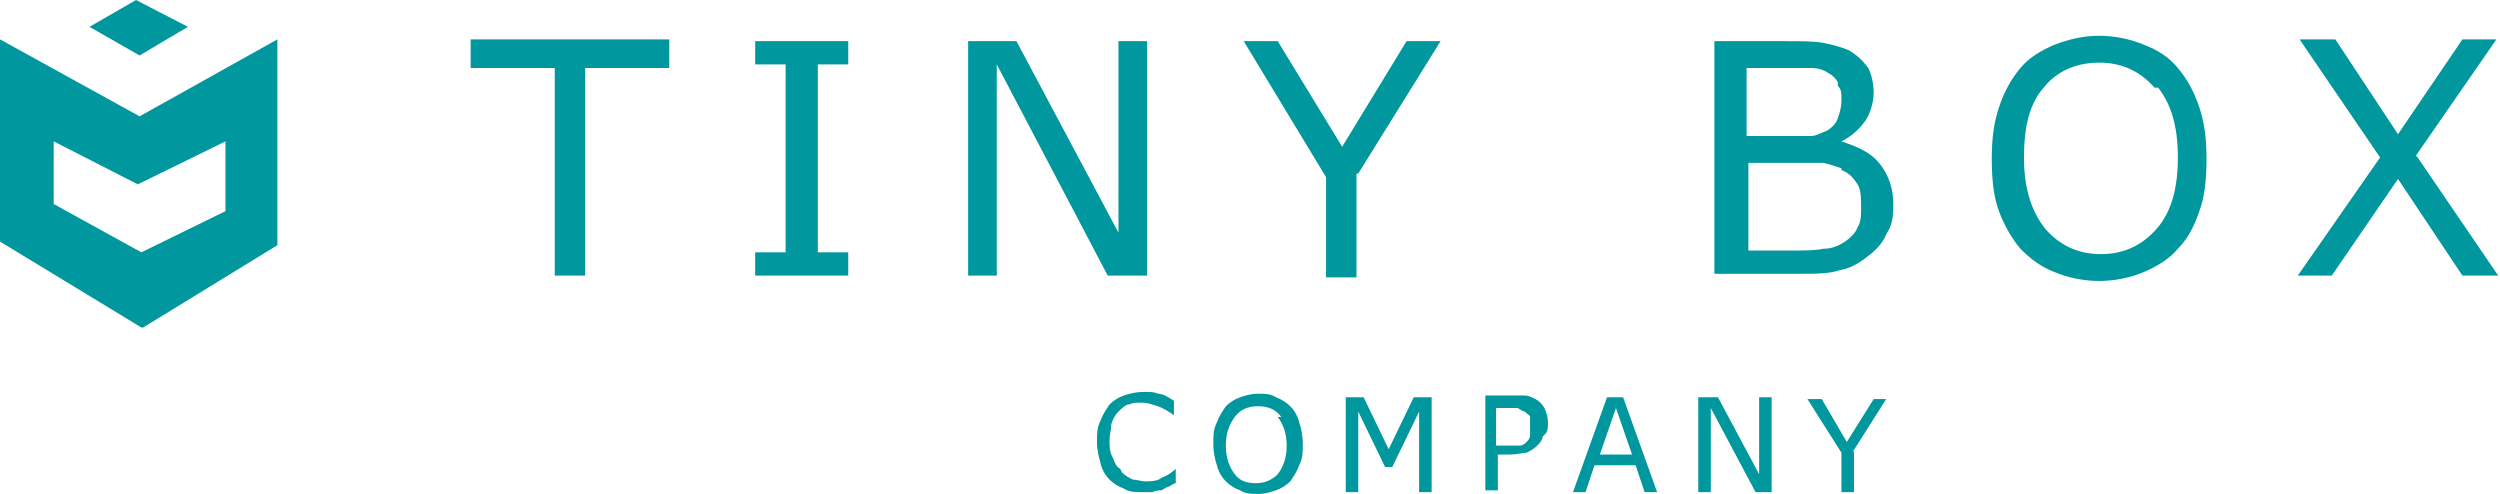
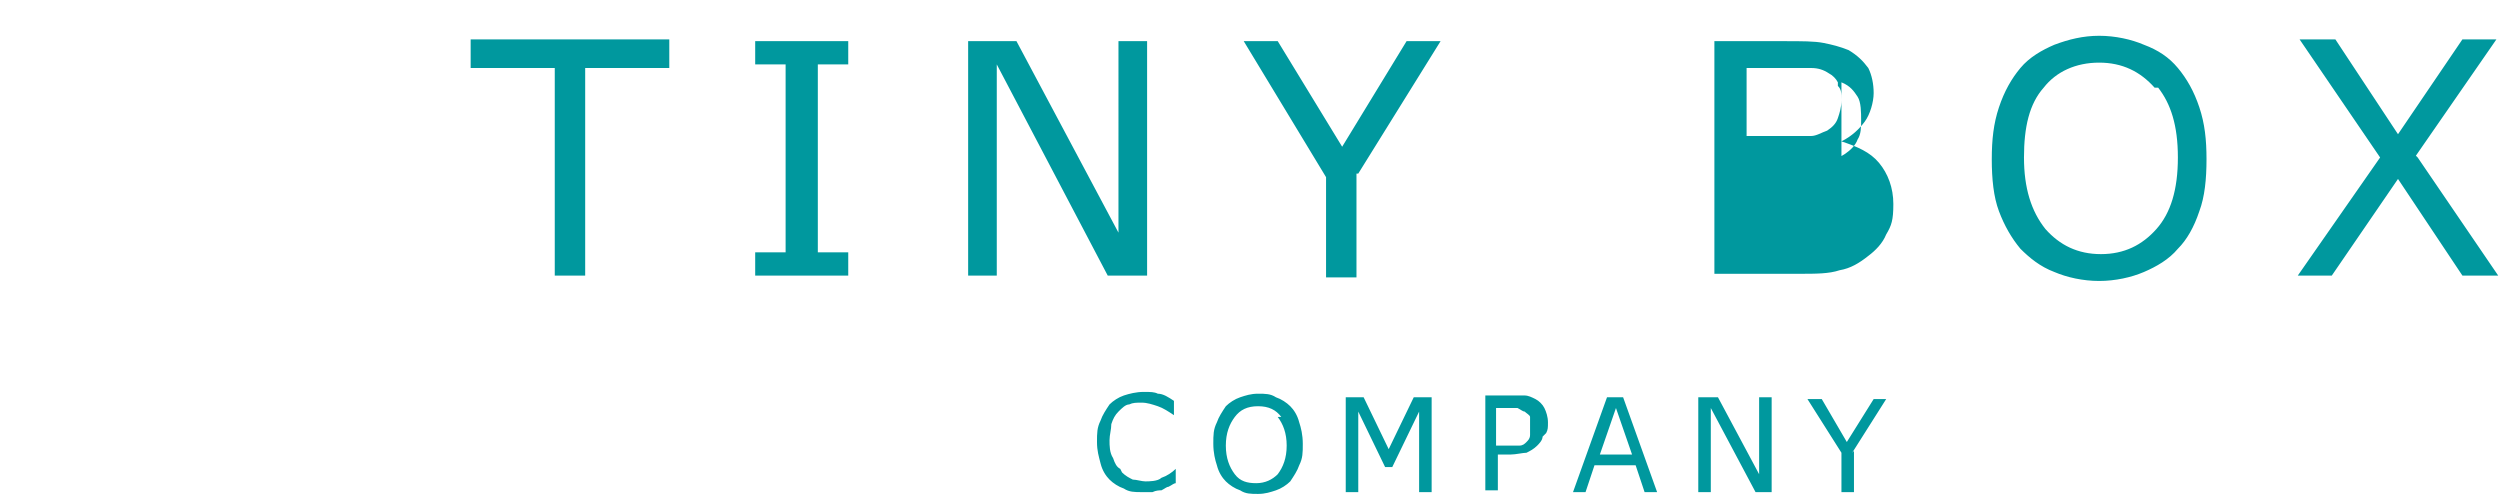
<svg xmlns="http://www.w3.org/2000/svg" id="Layer_1" version="1.1" viewBox="0 0 139.7 27.6">
  <defs>
    <style>
      .st0, .st1 {
        fill: #00989e;
      }

      .st1 {
        fill-rule: evenodd;
      }
    </style>
  </defs>
-   <path class="st0" d="M32.7,3.8v11.6h-1.7V3.8h-4.7v-1.6h11.1v1.6h-4.7ZM47.4,14.1v1.3h-5.2v-1.3h1.7V3.6h-1.7v-1.3h5.2v1.3h-1.7v10.5h1.7ZM61.9,15.4l-6.2-11.8v11.8h-1.6V2.3h2.7l5.7,10.7V2.3h1.6v13.1h-2.2ZM75.8,9.7v5.8h-1.7v-5.6l-4.6-7.6h1.9l3.6,5.9,3.6-5.9h1.9l-4.6,7.4h0ZM105,9.1c.5.6.8,1.4.8,2.3s-.1,1.2-.4,1.7c-.2.5-.6.9-1,1.2-.5.4-1,.7-1.6.8-.6.2-1.3.2-2.3.2h-4.7V2.3h3.9c1,0,1.7,0,2.2.1s.9.2,1.4.4c.5.3.8.6,1.1,1,.2.4.3.9.3,1.4s-.2,1.2-.5,1.6c-.3.4-.7.8-1.3,1.1h0c.9.3,1.6.6,2.1,1.2h0ZM102.7,4.6c-.1-.2-.3-.4-.5-.5-.3-.2-.6-.3-1-.3-.4,0-.9,0-1.5,0h-2.1v3.8h2.3c.5,0,1,0,1.3,0,.3,0,.6-.2.9-.3.3-.2.5-.4.6-.7.1-.3.2-.6.2-1s0-.6-.2-.8h0ZM102.9,9.4c-.3-.1-.6-.2-1-.3-.4,0-.9,0-1.5,0h-2.7v4.9h2.3c.8,0,1.4,0,1.9-.1.5,0,.9-.2,1.2-.4.3-.2.6-.5.7-.8.2-.3.2-.7.2-1.1s0-1-.2-1.3c-.2-.3-.4-.6-.9-.8h0ZM122.9,11.8c-.3.9-.7,1.6-1.2,2.1-.5.6-1.2,1-1.9,1.3-.7.3-1.6.5-2.5.5s-1.8-.2-2.5-.5c-.8-.3-1.4-.8-1.9-1.3-.5-.6-.9-1.3-1.2-2.1-.3-.8-.4-1.8-.4-2.9s.1-2,.4-2.9c.3-.9.7-1.6,1.2-2.2.5-.6,1.2-1,1.9-1.3.8-.3,1.6-.5,2.5-.5s1.8.2,2.5.5c.8.3,1.4.7,1.9,1.3.5.6.9,1.3,1.2,2.2.3.9.4,1.8.4,2.9s-.1,2.1-.4,2.9h0ZM120.4,4.9c-.8-.9-1.8-1.4-3.1-1.4s-2.4.5-3.1,1.4c-.8.9-1.1,2.2-1.1,3.9s.4,3,1.2,4c.8.9,1.8,1.4,3.1,1.4s2.3-.5,3.1-1.4c.8-.9,1.2-2.2,1.2-4s-.4-3-1.1-3.9h0ZM135.1,8.8l4.5,6.6h-2l-3.6-5.4-3.7,5.4h-1.9l4.6-6.6-4.5-6.6h2l3.5,5.3,3.6-5.3h1.9l-4.5,6.5h0ZM62.7,26.4c.2.2.4.3.6.4.2,0,.5.1.7.1s.7,0,.9-.2c.3-.1.6-.3.8-.5h0v.8c-.1,0-.2.1-.4.2-.1,0-.2.1-.4.2-.1,0-.3,0-.5.1-.2,0-.4,0-.6,0-.4,0-.7,0-1-.2-.3-.1-.6-.3-.8-.5-.2-.2-.4-.5-.5-.9s-.2-.7-.2-1.2,0-.8.2-1.2c.1-.3.3-.6.5-.9.2-.2.5-.4.8-.5.3-.1.7-.2,1.1-.2s.6,0,.8.1c.3,0,.6.2.9.4v.8h0c-.3-.2-.6-.4-.9-.5-.3-.1-.6-.2-.9-.2s-.5,0-.7.1c-.2,0-.4.2-.6.4-.2.2-.3.4-.4.7,0,.3-.1.6-.1.9s0,.7.2,1c.1.3.2.5.4.6h0ZM72.6,26c-.1.3-.3.6-.5.9-.2.2-.5.4-.8.5-.3.1-.6.2-1,.2s-.7,0-1-.2c-.3-.1-.6-.3-.8-.5-.2-.2-.4-.5-.5-.9-.1-.3-.2-.7-.2-1.2s0-.8.2-1.2c.1-.3.3-.6.5-.9.2-.2.5-.4.8-.5.3-.1.6-.2,1-.2s.7,0,1,.2c.3.1.6.3.8.5.2.2.4.5.5.9.1.3.2.7.2,1.2s0,.8-.2,1.2h0ZM71.6,23.3c-.3-.4-.7-.6-1.3-.6s-1,.2-1.3.6c-.3.4-.5.9-.5,1.6s.2,1.2.5,1.6c.3.4.7.5,1.2.5s.9-.2,1.2-.5c.3-.4.5-.9.5-1.6s-.2-1.2-.5-1.6h0ZM79.3,27.5v-4.5l-1.5,3.1h-.4l-1.5-3.1v4.5h-.7v-5.3h1l1.4,2.9,1.4-2.9h1v5.3h-.7ZM86.2,24.4c0,.2-.2.4-.3.5-.2.2-.4.3-.6.4-.2,0-.6.1-.9.1h-.7v2h-.7v-5.3h1.4c.3,0,.6,0,.8,0,.2,0,.4.1.6.2.2.1.4.3.5.5.1.2.2.5.2.8s0,.4-.1.6h0ZM85.5,23.3c0-.1-.2-.2-.3-.3-.1,0-.2-.1-.4-.2-.1,0-.3,0-.5,0h-.7v2.1h.6c.3,0,.5,0,.7,0,.2,0,.3-.1.4-.2.1-.1.2-.2.2-.4,0-.1,0-.3,0-.4s0-.3,0-.5h0ZM91.9,27.5l-.5-1.5h-2.3l-.5,1.5h-.7l1.9-5.3h.9l1.9,5.3h-.7ZM90.3,22.8l-.9,2.6h1.8l-.9-2.6h0ZM98.1,27.5l-2.5-4.7v4.7h-.7v-5.3h1.1l2.3,4.3v-4.3h.7v5.3h-.9ZM103.6,25.2v2.3h-.7v-2.2l-1.9-3h.8l1.4,2.4,1.5-2.4h.7l-1.9,3h0Z" />
+   <path class="st0" d="M32.7,3.8v11.6h-1.7V3.8h-4.7v-1.6h11.1v1.6h-4.7ZM47.4,14.1v1.3h-5.2v-1.3h1.7V3.6h-1.7v-1.3h5.2v1.3h-1.7v10.5h1.7ZM61.9,15.4l-6.2-11.8v11.8h-1.6V2.3h2.7l5.7,10.7V2.3h1.6v13.1h-2.2ZM75.8,9.7v5.8h-1.7v-5.6l-4.6-7.6h1.9l3.6,5.9,3.6-5.9h1.9l-4.6,7.4h0ZM105,9.1c.5.6.8,1.4.8,2.3s-.1,1.2-.4,1.7c-.2.5-.6.9-1,1.2-.5.4-1,.7-1.6.8-.6.2-1.3.2-2.3.2h-4.7V2.3h3.9c1,0,1.7,0,2.2.1s.9.2,1.4.4c.5.3.8.6,1.1,1,.2.4.3.9.3,1.4s-.2,1.2-.5,1.6c-.3.4-.7.8-1.3,1.1h0c.9.3,1.6.6,2.1,1.2h0ZM102.7,4.6c-.1-.2-.3-.4-.5-.5-.3-.2-.6-.3-1-.3-.4,0-.9,0-1.5,0h-2.1v3.8h2.3c.5,0,1,0,1.3,0,.3,0,.6-.2.9-.3.3-.2.5-.4.6-.7.1-.3.2-.6.2-1s0-.6-.2-.8h0ZM102.9,9.4c-.3-.1-.6-.2-1-.3-.4,0-.9,0-1.5,0h-2.7h2.3c.8,0,1.4,0,1.9-.1.5,0,.9-.2,1.2-.4.3-.2.6-.5.7-.8.2-.3.2-.7.2-1.1s0-1-.2-1.3c-.2-.3-.4-.6-.9-.8h0ZM122.9,11.8c-.3.9-.7,1.6-1.2,2.1-.5.6-1.2,1-1.9,1.3-.7.3-1.6.5-2.5.5s-1.8-.2-2.5-.5c-.8-.3-1.4-.8-1.9-1.3-.5-.6-.9-1.3-1.2-2.1-.3-.8-.4-1.8-.4-2.9s.1-2,.4-2.9c.3-.9.7-1.6,1.2-2.2.5-.6,1.2-1,1.9-1.3.8-.3,1.6-.5,2.5-.5s1.8.2,2.5.5c.8.3,1.4.7,1.9,1.3.5.6.9,1.3,1.2,2.2.3.9.4,1.8.4,2.9s-.1,2.1-.4,2.9h0ZM120.4,4.9c-.8-.9-1.8-1.4-3.1-1.4s-2.4.5-3.1,1.4c-.8.9-1.1,2.2-1.1,3.9s.4,3,1.2,4c.8.9,1.8,1.4,3.1,1.4s2.3-.5,3.1-1.4c.8-.9,1.2-2.2,1.2-4s-.4-3-1.1-3.9h0ZM135.1,8.8l4.5,6.6h-2l-3.6-5.4-3.7,5.4h-1.9l4.6-6.6-4.5-6.6h2l3.5,5.3,3.6-5.3h1.9l-4.5,6.5h0ZM62.7,26.4c.2.2.4.3.6.4.2,0,.5.1.7.1s.7,0,.9-.2c.3-.1.6-.3.8-.5h0v.8c-.1,0-.2.1-.4.2-.1,0-.2.1-.4.2-.1,0-.3,0-.5.1-.2,0-.4,0-.6,0-.4,0-.7,0-1-.2-.3-.1-.6-.3-.8-.5-.2-.2-.4-.5-.5-.9s-.2-.7-.2-1.2,0-.8.2-1.2c.1-.3.3-.6.5-.9.2-.2.5-.4.8-.5.3-.1.7-.2,1.1-.2s.6,0,.8.1c.3,0,.6.2.9.4v.8h0c-.3-.2-.6-.4-.9-.5-.3-.1-.6-.2-.9-.2s-.5,0-.7.1c-.2,0-.4.2-.6.4-.2.2-.3.4-.4.7,0,.3-.1.6-.1.9s0,.7.2,1c.1.3.2.5.4.6h0ZM72.6,26c-.1.3-.3.6-.5.9-.2.2-.5.4-.8.5-.3.1-.6.2-1,.2s-.7,0-1-.2c-.3-.1-.6-.3-.8-.5-.2-.2-.4-.5-.5-.9-.1-.3-.2-.7-.2-1.2s0-.8.2-1.2c.1-.3.3-.6.5-.9.2-.2.5-.4.8-.5.3-.1.6-.2,1-.2s.7,0,1,.2c.3.1.6.3.8.5.2.2.4.5.5.9.1.3.2.7.2,1.2s0,.8-.2,1.2h0ZM71.6,23.3c-.3-.4-.7-.6-1.3-.6s-1,.2-1.3.6c-.3.4-.5.9-.5,1.6s.2,1.2.5,1.6c.3.4.7.5,1.2.5s.9-.2,1.2-.5c.3-.4.5-.9.5-1.6s-.2-1.2-.5-1.6h0ZM79.3,27.5v-4.5l-1.5,3.1h-.4l-1.5-3.1v4.5h-.7v-5.3h1l1.4,2.9,1.4-2.9h1v5.3h-.7ZM86.2,24.4c0,.2-.2.4-.3.5-.2.2-.4.3-.6.4-.2,0-.6.1-.9.1h-.7v2h-.7v-5.3h1.4c.3,0,.6,0,.8,0,.2,0,.4.1.6.2.2.1.4.3.5.5.1.2.2.5.2.8s0,.4-.1.6h0ZM85.5,23.3c0-.1-.2-.2-.3-.3-.1,0-.2-.1-.4-.2-.1,0-.3,0-.5,0h-.7v2.1h.6c.3,0,.5,0,.7,0,.2,0,.3-.1.4-.2.1-.1.2-.2.2-.4,0-.1,0-.3,0-.4s0-.3,0-.5h0ZM91.9,27.5l-.5-1.5h-2.3l-.5,1.5h-.7l1.9-5.3h.9l1.9,5.3h-.7ZM90.3,22.8l-.9,2.6h1.8l-.9-2.6h0ZM98.1,27.5l-2.5-4.7v4.7h-.7v-5.3h1.1l2.3,4.3v-4.3h.7v5.3h-.9ZM103.6,25.2v2.3h-.7v-2.2l-1.9-3h.8l1.4,2.4,1.5-2.4h.7l-1.9,3h0Z" />
  <g>
-     <path class="st1" d="M7.9,18.3L0,13.5V2.2c0,0,7.8,4.3,7.8,4.3l7.7-4.3v11.5c0,0-7.5,4.6-7.5,4.6h0ZM12.6,7.9l-4.9,2.4-4.7-2.4v3.5l4.9,2.7,4.7-2.3v-3.9h0Z" />
-     <polygon class="st1" points="7.6 0 10.5 1.5 7.8 3.1 5 1.5 7.6 0" />
-   </g>
+     </g>
</svg>